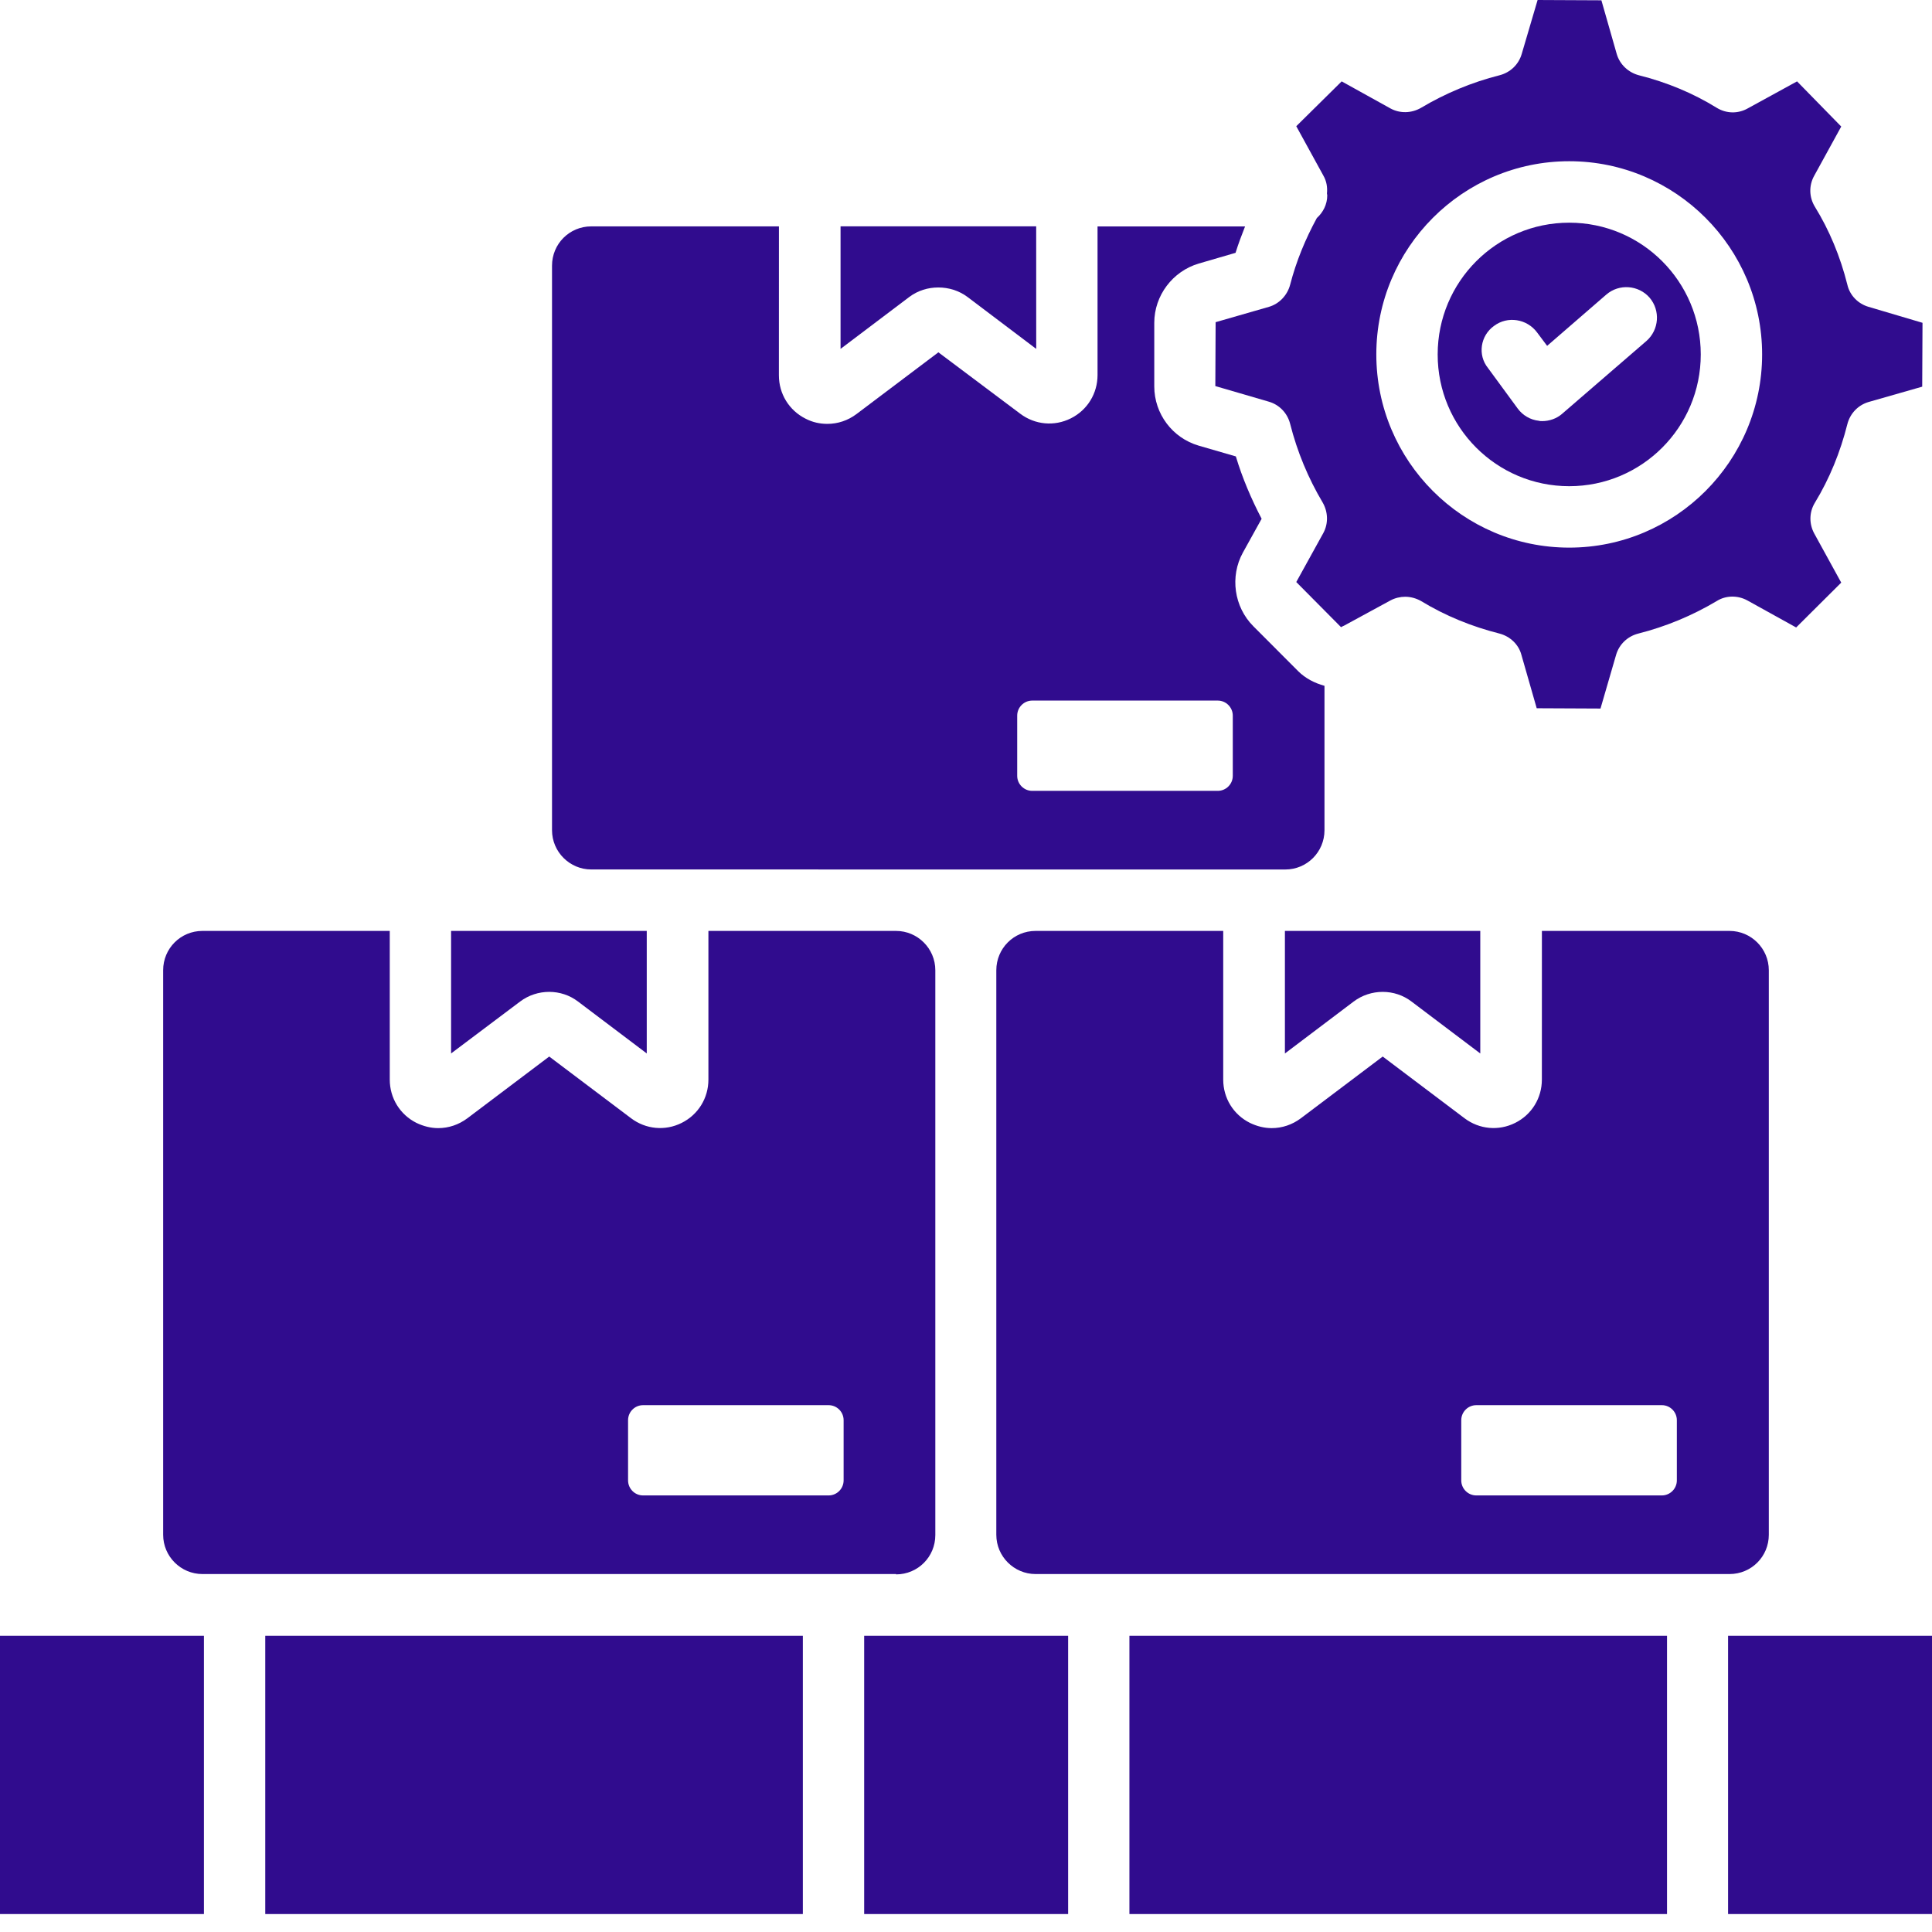
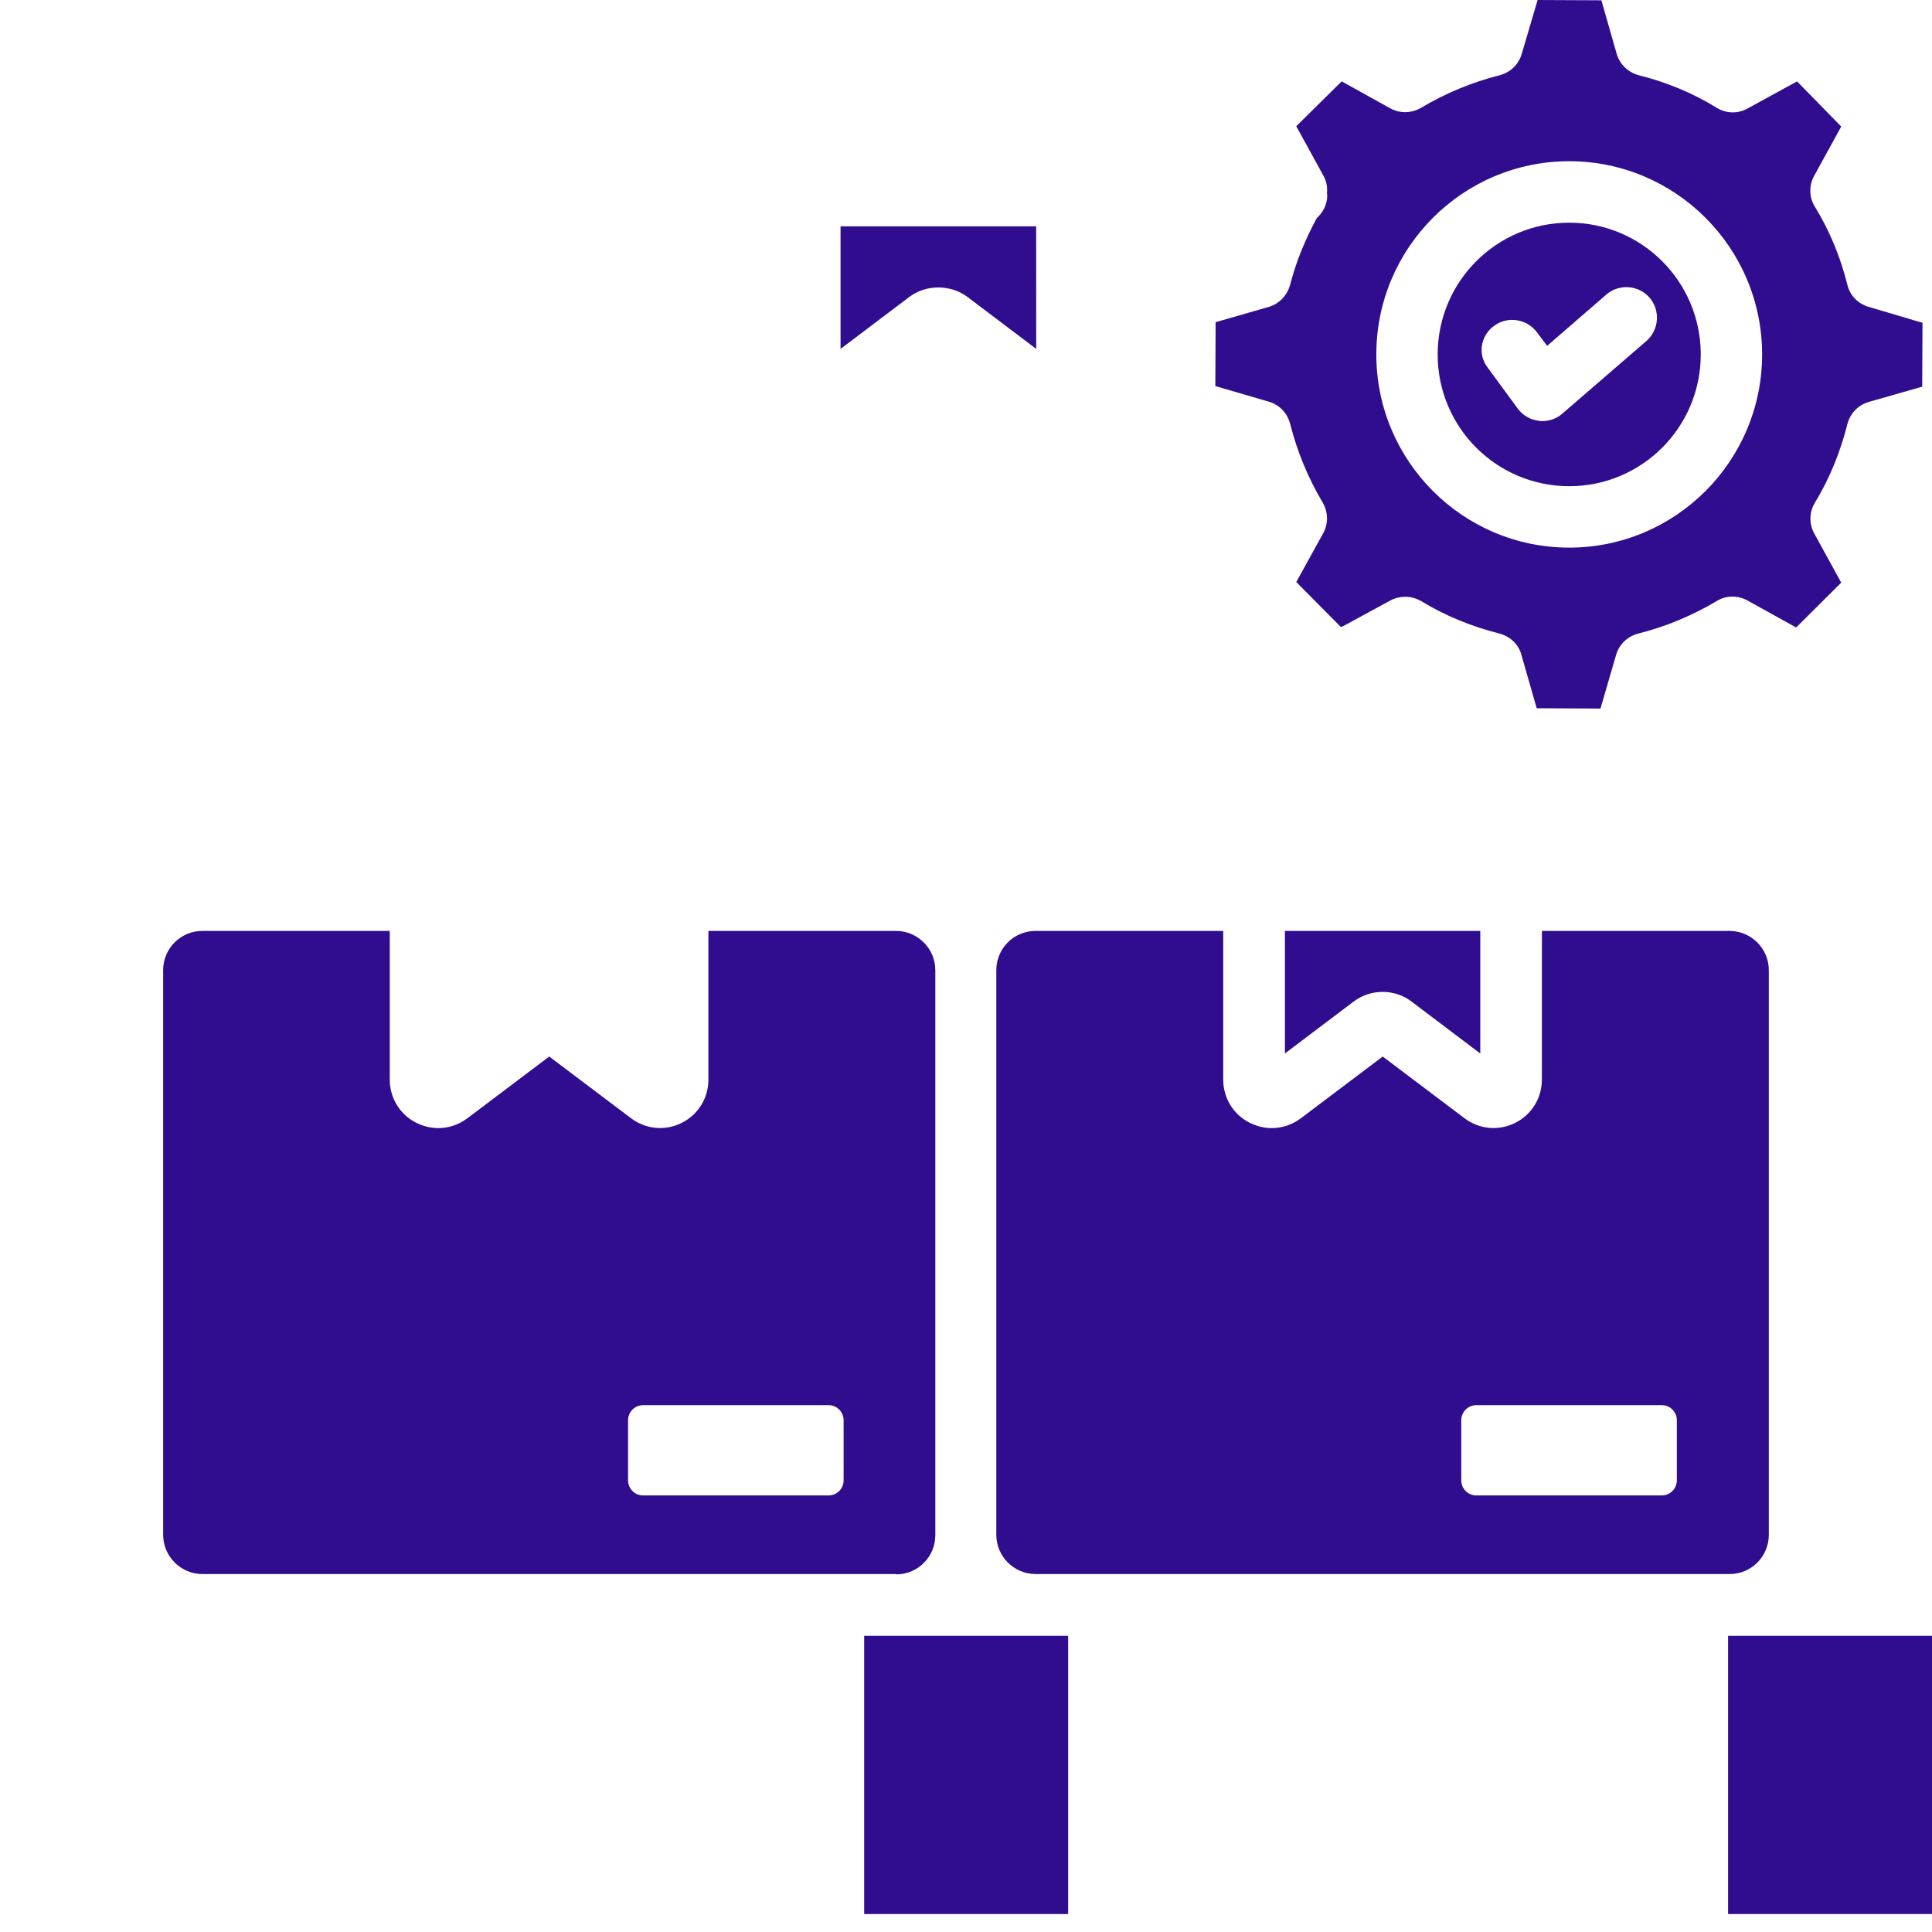
<svg xmlns="http://www.w3.org/2000/svg" width="58" height="58" viewBox="0 0 58 58" fill="none">
  <path d="M39.836 5.809C39.836 5.827 39.845 5.846 39.845 5.864C39.845 6.141 39.716 6.38 39.532 6.546C39.191 7.173 38.915 7.837 38.731 8.547C38.648 8.861 38.409 9.119 38.096 9.211L36.494 9.672L36.485 11.59L38.096 12.06C38.409 12.152 38.648 12.401 38.731 12.724C38.943 13.563 39.274 14.356 39.707 15.085C39.872 15.37 39.882 15.721 39.725 16.006L38.915 17.473L40.259 18.828C40.286 18.81 40.314 18.8 40.351 18.782L41.741 18.026C41.879 17.952 42.036 17.915 42.183 17.915C42.349 17.915 42.515 17.961 42.662 18.044C43.389 18.487 44.181 18.809 45.019 19.021C45.332 19.104 45.59 19.344 45.673 19.657L46.133 21.262L48.048 21.271L48.517 19.657C48.609 19.344 48.858 19.104 49.18 19.021C50.018 18.809 50.81 18.477 51.537 18.044C51.814 17.869 52.173 17.869 52.458 18.026L53.922 18.837L55.275 17.491L54.465 16.016C54.309 15.73 54.309 15.38 54.483 15.094C54.926 14.366 55.248 13.572 55.459 12.733C55.542 12.411 55.781 12.162 56.094 12.069L57.706 11.608L57.715 9.691L56.094 9.211C55.781 9.119 55.533 8.87 55.459 8.547C55.247 7.699 54.916 6.906 54.483 6.205C54.309 5.919 54.3 5.569 54.465 5.274L55.275 3.799L53.949 2.443L52.467 3.255C52.172 3.421 51.823 3.411 51.537 3.236C50.837 2.803 50.045 2.471 49.199 2.259C48.885 2.176 48.628 1.937 48.536 1.623L48.075 0.009L46.16 0L45.682 1.623C45.59 1.937 45.341 2.176 45.019 2.259C44.181 2.471 43.389 2.803 42.662 3.236C42.377 3.402 42.027 3.412 41.742 3.255L40.278 2.443L38.915 3.789L39.725 5.265C39.827 5.44 39.854 5.624 39.836 5.809L39.836 5.809ZM47.109 4.84C50.303 4.84 52.9 7.44 52.9 10.64C52.9 13.839 50.304 16.44 47.109 16.44C43.915 16.44 41.318 13.84 41.318 10.64C41.318 7.441 43.914 4.84 47.109 4.84Z" fill="#300C8E" />
  <path d="M47.109 14.596C49.291 14.596 51.058 12.826 51.058 10.641C51.058 8.456 49.291 6.685 47.109 6.685C44.927 6.685 43.16 8.456 43.16 10.641C43.159 12.826 44.927 14.596 47.109 14.596ZM44.853 9.783C45.258 9.479 45.838 9.571 46.142 9.977L46.446 10.383L48.223 8.843C48.609 8.511 49.19 8.557 49.521 8.935C49.852 9.322 49.806 9.903 49.429 10.235L46.898 12.421C46.732 12.568 46.511 12.642 46.299 12.642C46.262 12.642 46.225 12.642 46.198 12.632C45.94 12.605 45.71 12.466 45.562 12.264L44.669 11.046C44.356 10.659 44.439 10.078 44.853 9.783L44.853 9.783Z" fill="#300C8E" />
-   <path d="M38.584 26.103C39.237 26.103 39.762 25.577 39.762 24.923V20.589C39.468 20.507 39.191 20.368 38.97 20.147L37.626 18.8C37.047 18.22 36.917 17.307 37.313 16.588L37.875 15.574C37.562 14.974 37.295 14.347 37.101 13.702L35.987 13.379C35.196 13.149 34.652 12.421 34.652 11.6V9.692C34.652 8.871 35.204 8.143 35.987 7.912L37.092 7.59C37.175 7.322 37.276 7.055 37.378 6.797H32.949V11.259C32.949 11.812 32.645 12.31 32.148 12.559C31.651 12.808 31.071 12.753 30.629 12.421L28.171 10.577L25.713 12.43C25.455 12.624 25.151 12.725 24.838 12.725C24.617 12.725 24.396 12.679 24.184 12.569C23.687 12.32 23.383 11.822 23.383 11.268L23.384 6.796H17.75C17.096 6.796 16.572 7.321 16.572 7.976V24.922C16.572 25.577 17.106 26.102 17.75 26.102L38.584 26.103ZM30.537 21.484C30.537 21.235 30.74 21.032 30.988 21.032H36.558C36.806 21.032 37.009 21.235 37.009 21.484V23.291C37.009 23.54 36.806 23.742 36.558 23.742H30.988C30.74 23.742 30.537 23.539 30.537 23.291V21.484Z" fill="#300C8E" />
  <path d="M27.296 8.916C27.554 8.722 27.858 8.63 28.171 8.63C28.475 8.63 28.788 8.722 29.046 8.916L31.108 10.474L31.107 6.795H25.234V10.474L27.296 8.916Z" fill="#300C8E" />
  <path d="M38.574 27.947V31.626L40.636 30.068C41.152 29.68 41.87 29.68 42.376 30.068L44.439 31.626V27.947H38.574Z" fill="#300C8E" />
-   <path d="M15.614 30.067C16.129 29.68 16.847 29.68 17.353 30.067L19.416 31.625V27.947H13.542V31.625L15.614 30.067Z" fill="#300C8E" />
  <path d="M46.288 32.41C46.288 32.963 45.985 33.461 45.487 33.71C44.99 33.959 44.41 33.904 43.968 33.572L41.51 31.718L39.052 33.572C38.794 33.765 38.49 33.867 38.177 33.867C37.956 33.867 37.735 33.812 37.524 33.71C37.026 33.462 36.722 32.964 36.722 32.41V27.947H31.088C30.435 27.947 29.91 28.473 29.91 29.128V46.074C29.91 46.729 30.444 47.254 31.088 47.254H51.923C52.577 47.254 53.101 46.729 53.101 46.074V29.128C53.101 28.473 52.567 27.947 51.923 27.947H46.289L46.288 32.41ZM50.34 42.635V44.443C50.34 44.691 50.137 44.894 49.889 44.894H44.319C44.071 44.894 43.868 44.691 43.868 44.443V42.635C43.868 42.387 44.071 42.184 44.319 42.184H49.889C50.137 42.183 50.34 42.386 50.34 42.635Z" fill="#300C8E" />
-   <path d="M33.906 49.108H50.045V57.461H33.906V49.108Z" fill="#300C8E" />
  <path d="M25.943 49.108H32.066V57.461H25.943V49.108Z" fill="#300C8E" />
-   <path d="M7.963 49.108H24.102V57.461H7.963V49.108Z" fill="#300C8E" />
  <path d="M26.901 47.264C27.555 47.264 28.079 46.738 28.079 46.084V29.127C28.079 28.473 27.545 27.947 26.901 27.947H21.267V32.41C21.267 32.963 20.963 33.461 20.465 33.71C19.968 33.959 19.389 33.904 18.947 33.572L16.488 31.718L14.03 33.572C13.772 33.765 13.468 33.867 13.155 33.867C12.934 33.867 12.713 33.811 12.502 33.71C12.005 33.461 11.701 32.963 11.701 32.41V27.947H6.076C5.423 27.947 4.898 28.473 4.898 29.127V46.074C4.898 46.728 5.432 47.254 6.076 47.254H26.901L26.901 47.264ZM18.855 42.635C18.855 42.386 19.057 42.184 19.305 42.184H24.875C25.124 42.184 25.326 42.386 25.326 42.635V44.442C25.326 44.691 25.124 44.894 24.875 44.894H19.305C19.057 44.894 18.855 44.691 18.855 44.442V42.635Z" fill="#300C8E" />
  <path d="M51.878 49.108V57.461H58V49.108H51.878Z" fill="#300C8E" />
-   <path d="M6.076 49.108H0V57.461H6.122V49.108H6.076Z" fill="#300C8E" />
</svg>